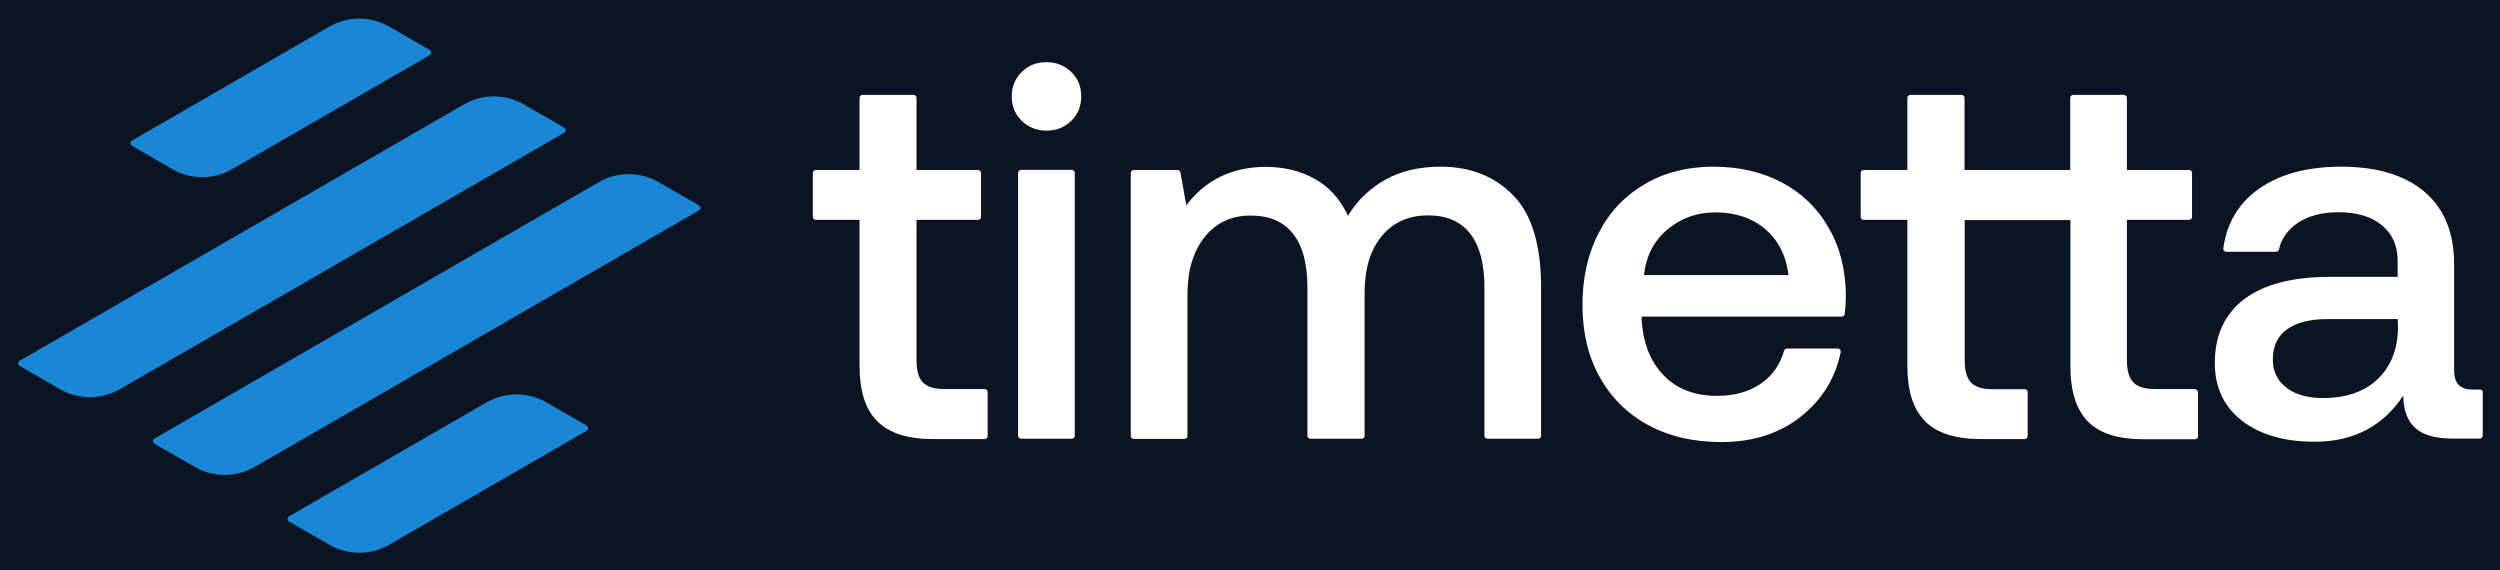
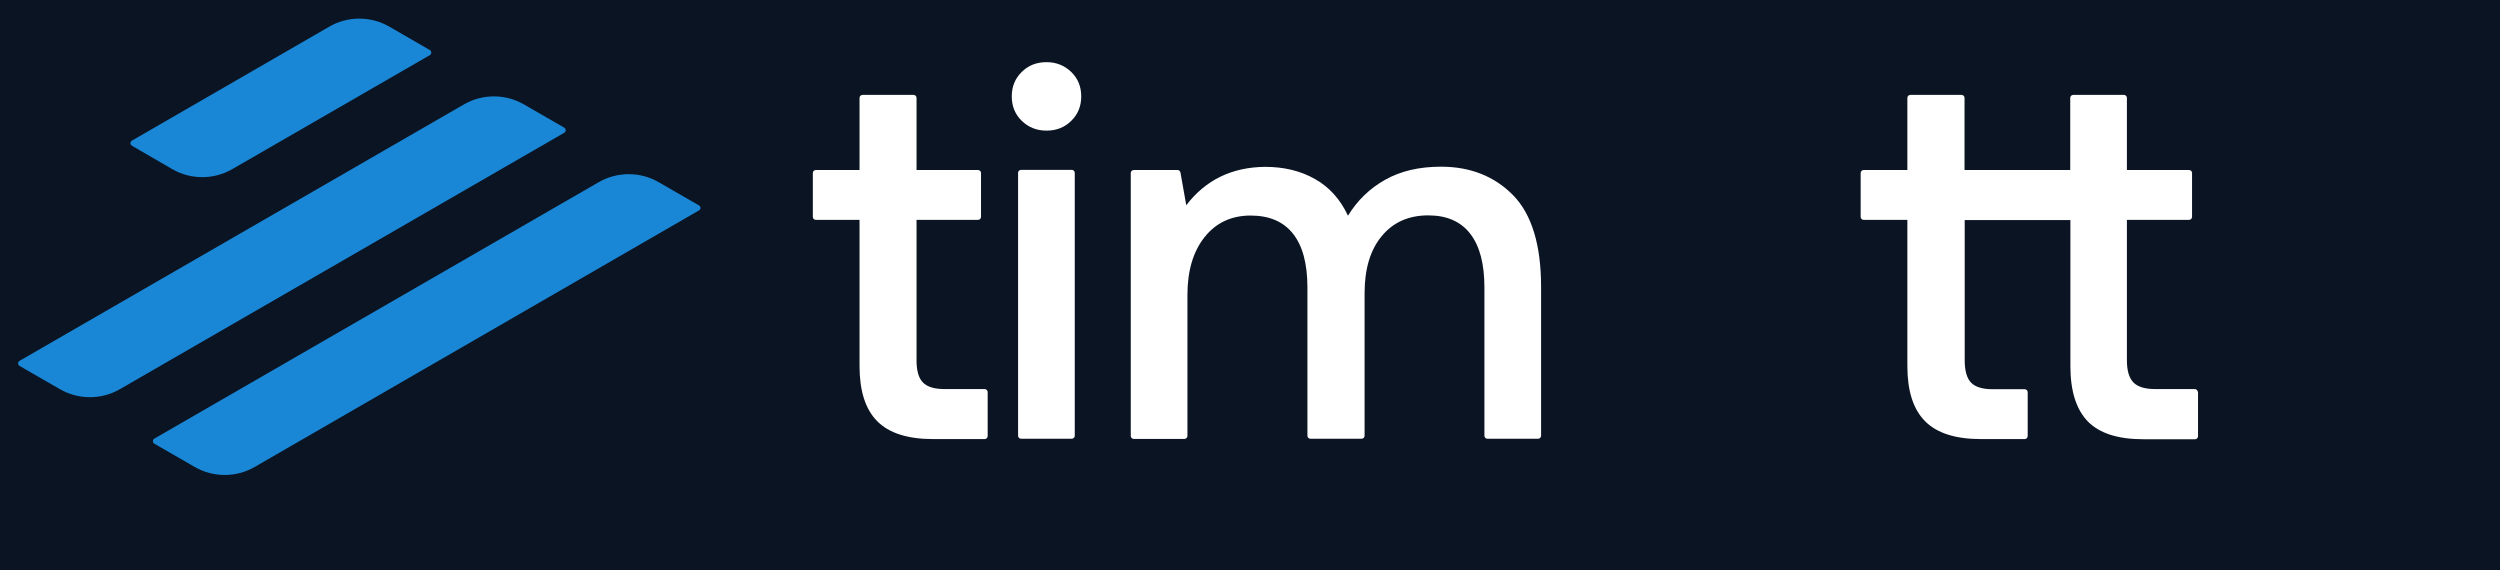
<svg xmlns="http://www.w3.org/2000/svg" version="1.1" id="Layer_1" x="0px" y="0px" viewBox="0 0 1504.3 343.1" style="enable-background:new 0 0 1504.3 343.1;" xml:space="preserve">
  <style type="text/css">
	.st0{fill:#0A1423;}
	.st1{fill:#1987D6;}
	.st2{fill:#FFFFFF;}
</style>
  <rect class="st0" width="1504.3" height="343.1" />
  <g>
    <g>
      <path class="st1" d="M103.7,101.8c11.1,6.4,24.9,6.4,36,0l118.9-68.6c1.2-0.7,1.2-2.4,0-3.1L234.2,16c-11.1-6.4-24.9-6.4-36,0    L79.4,84.6c-1.2,0.7-1.2,2.4,0,3.1L103.7,101.8z" />
      <path class="st1" d="M339.5,76.8l-24.3-14c-11.1-6.4-24.9-6.4-36,0L11.8,217.1c-1.2,0.7-1.2,2.4,0,3.1l24.3,14    c11.1,6.4,24.9,6.4,36,0L339.5,79.9C340.7,79.2,340.7,77.5,339.5,76.8z" />
      <path class="st1" d="M420.6,123.6l-24.3-14c-11.1-6.4-24.9-6.4-36,0L92.9,263.9c-1.2,0.7-1.2,2.4,0,3.1l24.3,14    c11.1,6.4,24.9,6.4,36,0l267.4-154.4C421.8,126,421.8,124.3,420.6,123.6z" />
-       <path class="st1" d="M328.8,242.1c-11.1-6.4-24.9-6.4-36,0l-118.9,68.6c-1.2,0.7-1.2,2.4,0,3.1l24.3,14c11.1,6.4,24.9,6.4,36,0    l118.8-68.6c1.2-0.7,1.2-2.4,0-3.1L328.8,242.1z" />
    </g>
    <g>
      <path class="st2" d="M592.4,234.1h-24.1c-6.1,0-10.4-1.3-13-4s-3.8-7.1-3.8-13.4v-84.4h37c1,0,1.8-0.8,1.8-1.8v-26.4    c0-1-0.8-1.8-1.8-1.8h-37V58.9c0-1-0.8-1.8-1.8-1.8H519c-1,0-1.8,0.8-1.8,1.8v43.4h-26.3c-1,0-1.8,0.8-1.8,1.8v26.4    c0,1,0.8,1.8,1.8,1.8h26.3v87.9c0,15,3.5,26,10.6,33.2s18.3,10.8,33.7,10.8h31c1,0,1.8-0.8,1.8-1.8v-26.4    C594.3,234.9,593.5,234.1,592.4,234.1z" />
      <path class="st2" d="M629.7,37.4c-5.9,0-10.9,1.9-14.9,5.9c-4,3.9-6,8.8-6,14.7s2,10.8,6,14.7s9,5.9,14.9,5.9    c5.9,0,10.9-1.9,14.9-5.9c4-3.9,6-8.8,6-14.7s-2-10.8-6-14.7C640.5,39.4,635.6,37.4,629.7,37.4z" />
      <path class="st2" d="M644.9,102.2h-30.5c-1,0-1.8,0.8-1.8,1.8v158.2c0,1,0.8,1.8,1.8,1.8h30.5c1,0,1.8-0.8,1.8-1.8V104.1    C646.8,103.1,645.9,102.2,644.9,102.2z" />
      <path class="st2" d="M867.1,100.3c-13.1,0-24.2,2.6-33.5,7.8c-9.3,5.2-16.8,12.4-22.5,21.7c-4.6-9.9-11.3-17.3-19.9-22.1    c-8.6-4.9-18.7-7.3-30-7.3c-20,0.2-35.8,7.9-47.4,23.1l-3.5-19.7c-0.2-0.9-0.9-1.5-1.8-1.5h-26.3c-1,0-1.8,0.8-1.8,1.8v158.2    c0,1,0.8,1.8,1.8,1.8h30.5c1,0,1.8-0.8,1.8-1.8v-84.8c0-14.5,3.4-26.1,10.3-34.8c6.8-8.6,16.1-13,27.7-13    c11.2,0,19.7,3.6,25.5,10.9c5.8,7.3,8.7,18.1,8.7,32.4v89.2c0,1,0.8,1.8,1.8,1.8h30.8c1,0,1.8-0.8,1.8-1.8v-85.8    c0-14.5,3.4-26,10.3-34.3c6.8-8.3,16.2-12.5,28-12.5c11.2,0,19.6,3.7,25.3,11.1c5.7,7.4,8.5,18.1,8.5,32.3v89.2    c0,1,0.8,1.8,1.8,1.8h30.5c1,0,1.8-0.8,1.8-1.8v-89.5c0-25.3-5.6-43.7-16.8-55.2C899.3,106.1,884.8,100.3,867.1,100.3z" />
-       <path class="st2" d="M1072.2,109.8c-11.9-6.3-25.7-9.5-41.3-9.5c-15.4,0-29,3.4-40.9,10.3c-11.9,6.9-21.2,16.5-27.8,29.1    c-6.6,12.5-10,27.1-10,43.8c0,16.4,3.4,30.9,10.3,43.3s16.6,22.1,29.1,28.9s27.2,10.3,44.1,10.3c19.4,0,35.6-5.3,48.5-15.8    c12.4-10.1,20.2-22.8,23.4-38.3c0.2-1.1-0.7-2.2-1.8-2.2h-30.5c-0.8,0-1.5,0.6-1.8,1.4c-2.4,8.4-7.1,15-13.9,19.7    c-7.2,5-16,7.4-26.6,7.4c-13.3,0-23.9-4.1-31.9-12.3c-8-8.2-12.4-19.4-13.3-33.5v-1.9h120.4c0.9,0,1.7-0.7,1.8-1.6    c0.5-3.9,0.7-7.6,0.7-11.4c-0.2-15.6-3.7-29.2-10.6-40.8C1093.5,125.1,1084.1,116.1,1072.2,109.8z M989.2,165.5    c1.3-11.4,5.9-20.5,14.1-27.4s17.8-10.3,28.9-10.3c12,0,22,3.3,29.9,10s12.6,15.9,14.1,27.7H989.2z" />
      <path class="st2" d="M1320.6,234.1h-23.8c-6.1,0-10.5-1.3-13.1-4s-3.9-7.1-3.9-13.4v-84.4h37.4c1,0,1.8-0.8,1.8-1.8v-26.4    c0-1-0.8-1.8-1.8-1.8h-37.4V58.9c0-1-0.8-1.8-1.8-1.8h-30.5c-1,0-1.8,0.8-1.8,1.8v43.4h-63.6V58.9c0-1-0.8-1.8-1.8-1.8h-30.8    c-1,0-1.8,0.8-1.8,1.8v43.4h-26.3c-1,0-1.8,0.8-1.8,1.8v26.4c0,1,0.8,1.8,1.8,1.8h26.3v87.9c0,15,3.5,26,10.6,33.2    c7.1,7.2,18.3,10.8,33.7,10.8h26.3c1,0,1.8-0.8,1.8-1.8v-26.4c0-1-0.8-1.8-1.8-1.8h-19.3c-6.1,0-10.4-1.3-13-4    c-2.5-2.6-3.8-7.1-3.8-13.4v-84.4h63.6v87.9c0,15,3.5,26,10.4,33.2c7,7.2,18.1,10.8,33.5,10.8h31.1c1,0,1.8-0.8,1.8-1.8v-26.4    C1322.4,234.9,1321.6,234.1,1320.6,234.1z" />
-       <path class="st2" d="M1492.3,234.4h-4.8c-7.2,0-10.8-3.8-10.8-11.4v-63.9c0-19-5.9-33.5-17.7-43.6c-11.8-10.1-28.6-15.2-50.3-15.2    c-20.4,0-37,4.5-49.6,13.4c-12.1,8.6-19.2,20.5-21.3,35.7c-0.2,1.1,0.7,2.1,1.8,2.1h29.9c0.9,0,1.6-0.6,1.8-1.5    c1.5-6.5,5.3-11.7,11.2-15.8c6.4-4.3,14.6-6.5,24.5-6.5c11.2,0,19.9,2.6,26.2,7.8c6.3,5.2,9.5,12.3,9.5,21.3v9.8h-40.8    c-22.6,0-39.7,4.5-51.5,13.4c-11.8,9-17.7,21.8-17.7,38.4c0,14.8,5.5,26.4,16.4,34.8s25.5,12.6,43.6,12.6    c23.4,0,41.2-9.3,53.4-27.8c0,8.4,2.3,14.9,7,19.3c4.6,4.4,12.2,6.6,22.8,6.6h16.2c1,0,1.8-0.8,1.8-1.8v-26    C1494.1,235.2,1493.3,234.4,1492.3,234.4z M1442.9,197.7c-0.2,12.6-4.3,22.8-12.2,30.4c-7.9,7.6-18.9,11.4-33,11.4    c-9.3,0-16.6-2.1-22-6.3c-5.4-4.2-8.1-9.8-8.1-16.8c0-8,2.8-14.1,8.5-18.2c5.7-4.1,13.8-6.2,24.3-6.2h42.4L1442.9,197.7    L1442.9,197.7z" />
    </g>
  </g>
</svg>